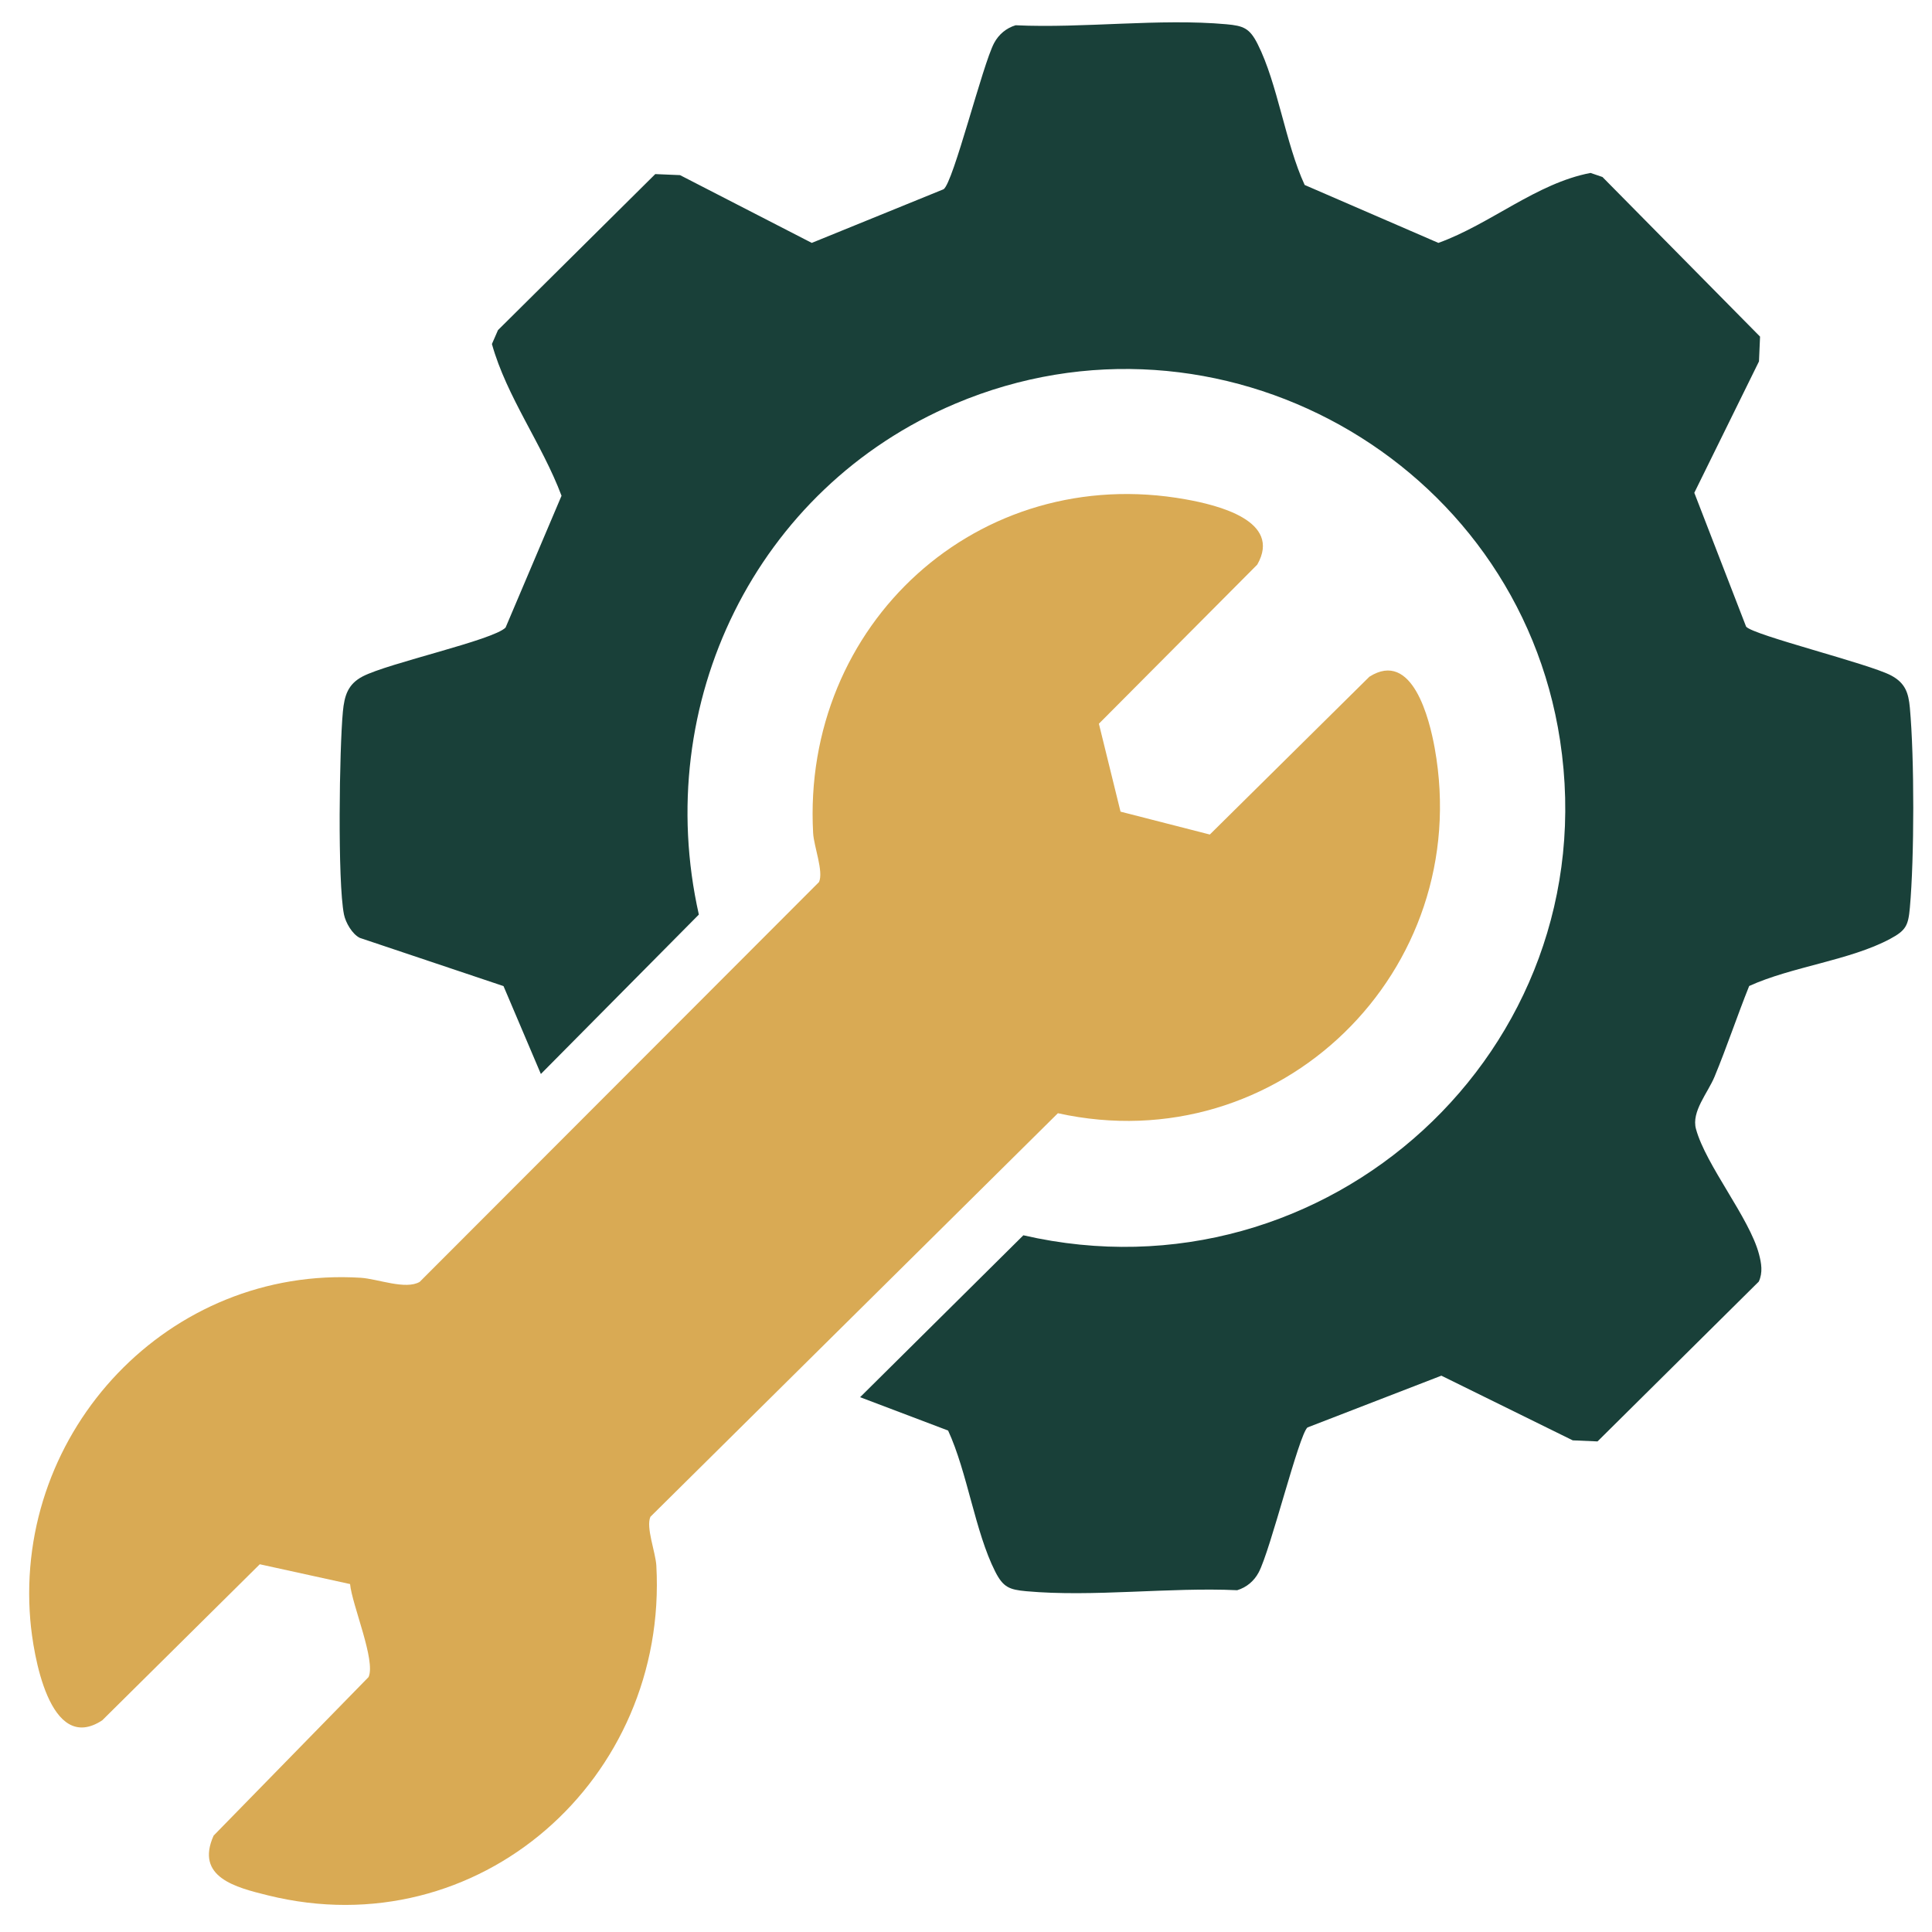
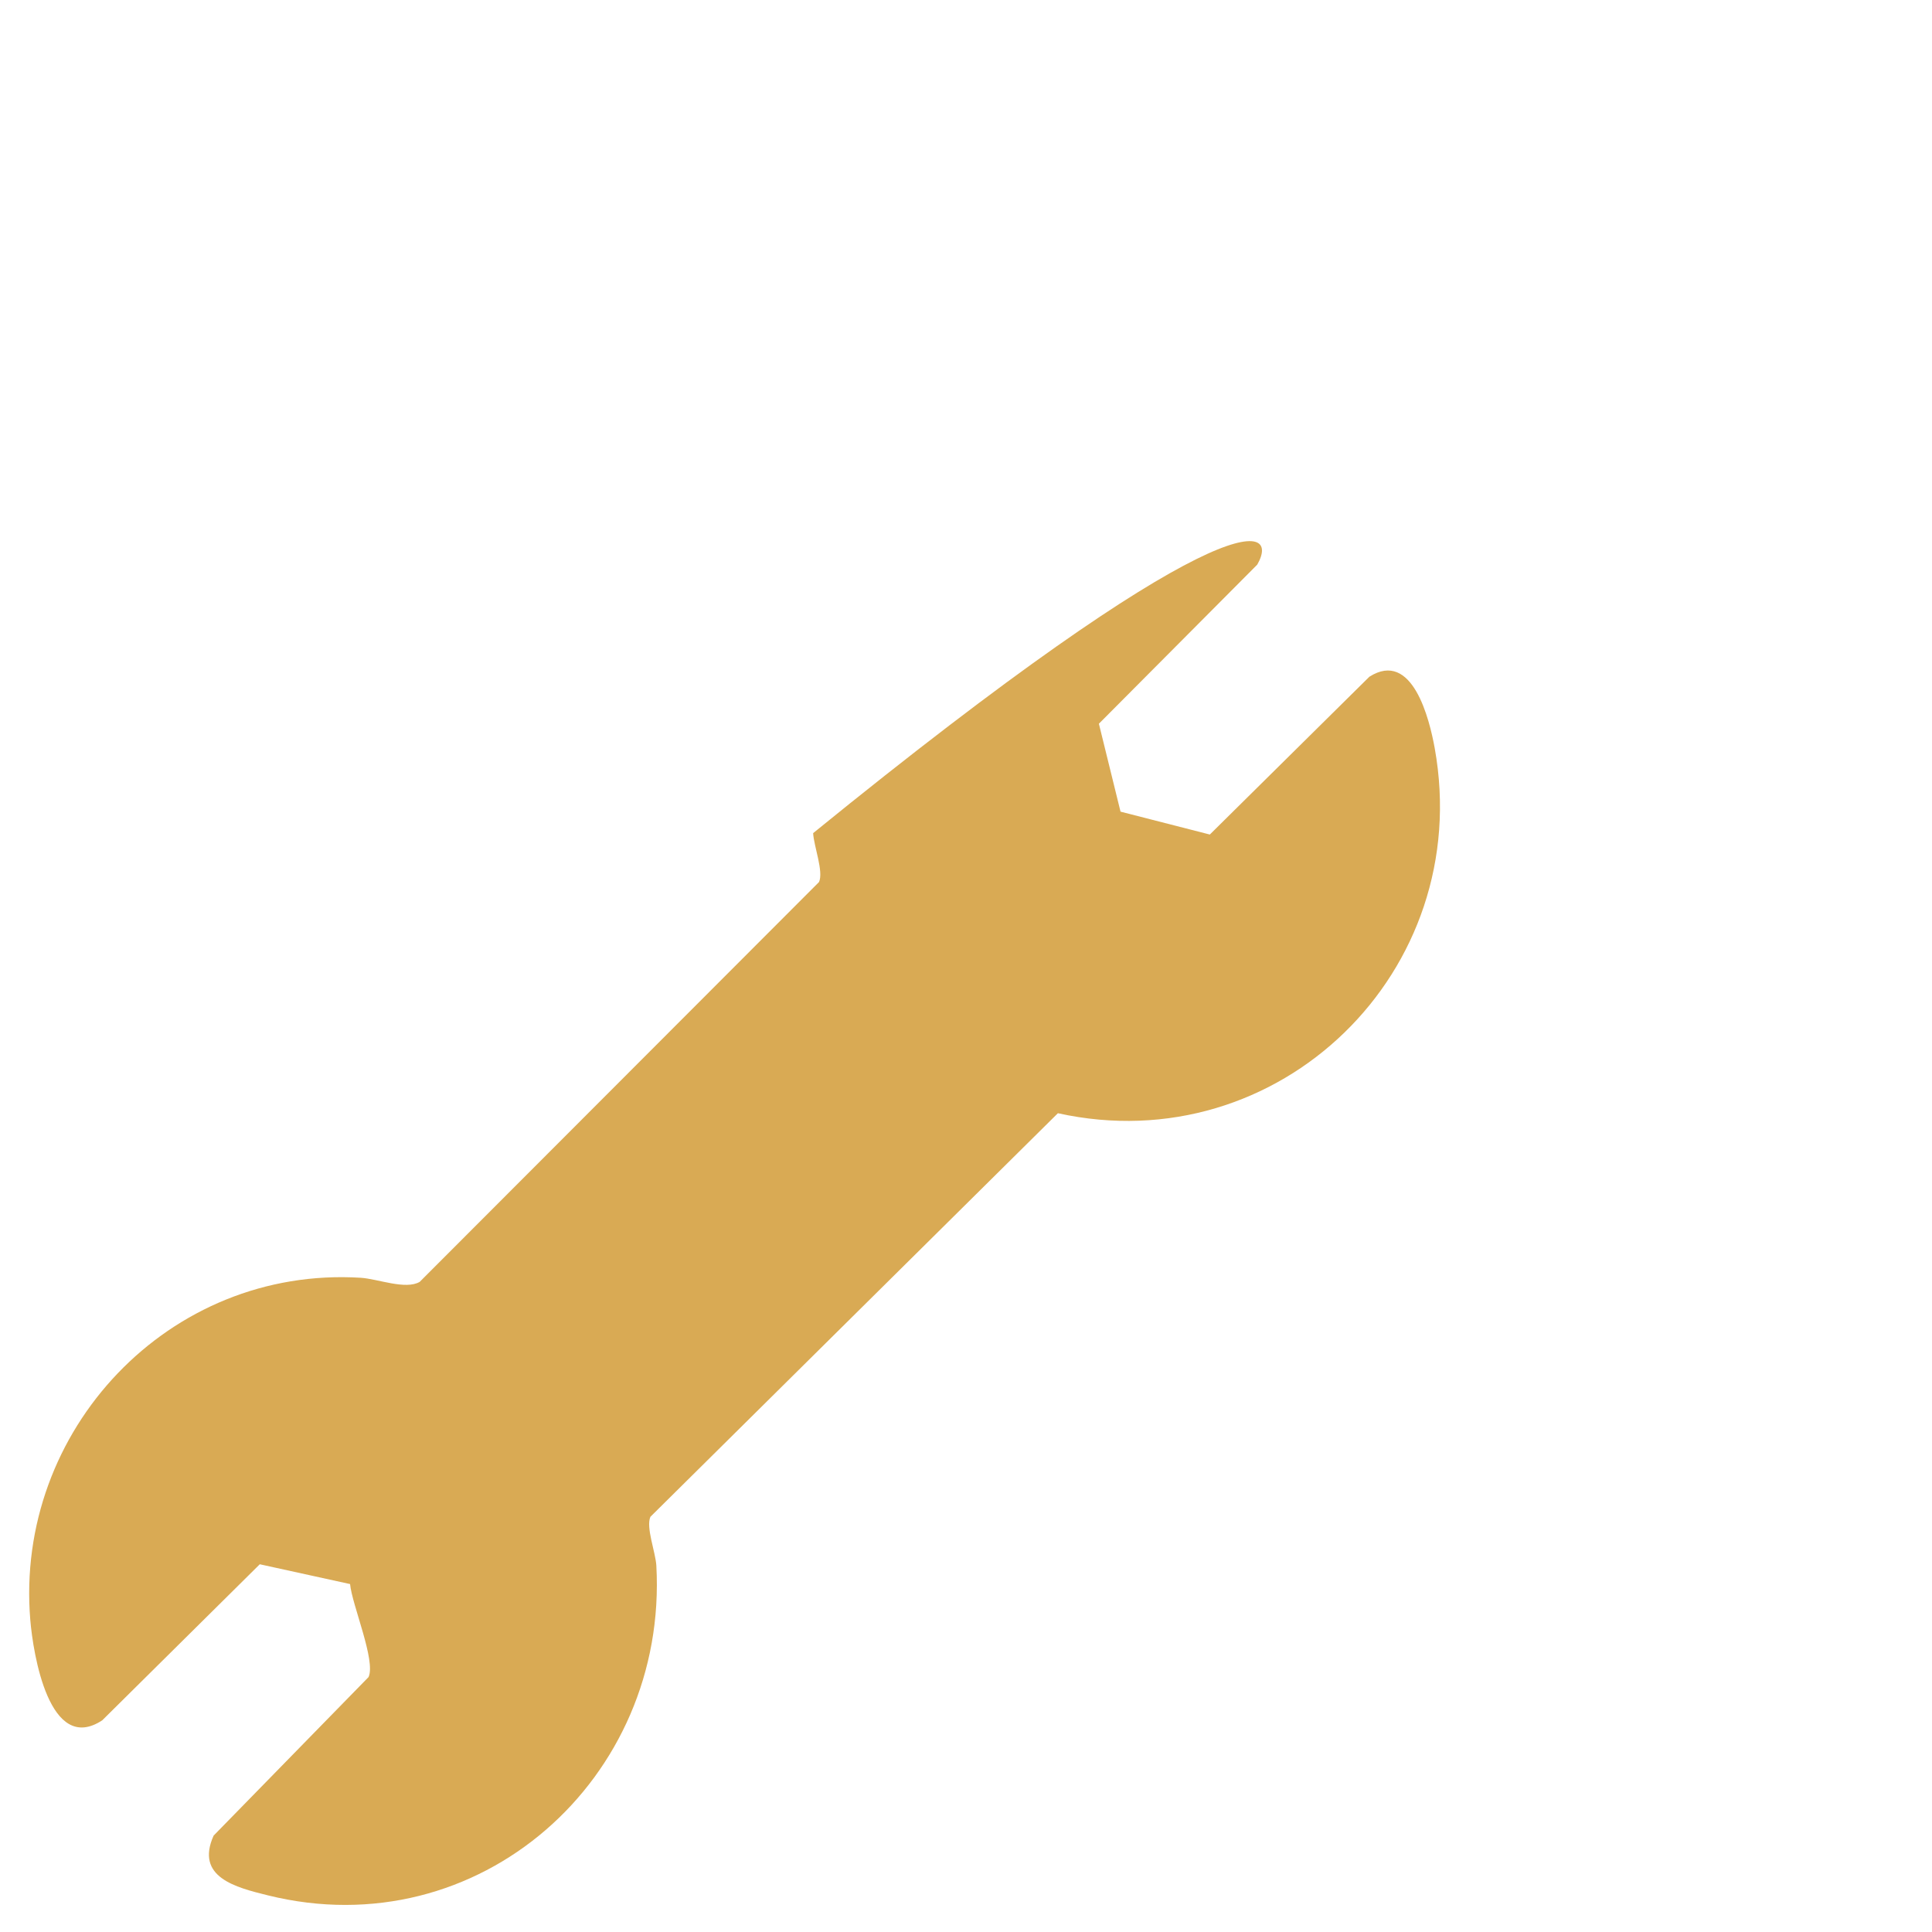
<svg xmlns="http://www.w3.org/2000/svg" width="65" height="65" viewBox="0 0 65 65" fill="none">
-   <path d="M58.746 21.083C58.992 21.374 62.885 22.33 63.626 22.726C64.1 22.981 64.209 23.308 64.255 23.809C64.409 25.486 64.407 28.863 64.255 30.542C64.201 31.14 64.125 31.302 63.589 31.589C62.245 32.31 60.27 32.524 58.849 33.173C58.443 34.184 58.101 35.218 57.684 36.224C57.455 36.776 56.9 37.398 57.059 37.982C57.392 39.204 58.858 40.974 59.179 42.193C59.261 42.502 59.313 42.812 59.173 43.117L53.747 48.495L52.913 48.459L48.493 46.283L43.989 48.025C43.698 48.272 42.743 52.165 42.345 52.905C42.191 53.194 41.938 53.406 41.624 53.501C39.346 53.395 36.772 53.738 34.53 53.535C33.957 53.483 33.75 53.403 33.481 52.871C32.806 51.536 32.546 49.533 31.898 48.129L28.937 47.007L34.43 41.56C44.631 43.906 54.077 35.329 52.486 24.906C51.044 15.468 40.978 9.845 32.141 13.581C25.422 16.422 21.916 23.667 23.512 30.77L18.197 36.133L16.94 33.176L12.106 31.554C11.85 31.429 11.628 31.039 11.573 30.769C11.353 29.672 11.418 25.184 11.536 23.941C11.587 23.407 11.702 23.02 12.199 22.759C13.058 22.309 16.599 21.538 17.01 21.113L18.892 16.679C18.235 14.931 17.048 13.356 16.55 11.574L16.754 11.106L22.046 5.857L22.879 5.892L27.311 8.172L31.746 6.367C32.075 6.145 33.058 2.171 33.447 1.446C33.601 1.158 33.854 0.945 34.169 0.85C36.446 0.957 39.02 0.613 41.262 0.816C41.836 0.868 42.042 0.948 42.311 1.48C42.986 2.816 43.246 4.819 43.894 6.223L48.393 8.172C50.144 7.541 51.689 6.165 53.512 5.818L53.913 5.955L59.215 11.325L59.179 12.159L57.003 16.579L58.746 21.083Z" fill="#194039" />
-   <path d="M11.778 53.294L8.74 52.628L3.44 57.878C1.657 59.05 1.113 55.632 1.019 54.5C0.489 48.12 5.691 42.592 12.134 42.989C12.709 43.025 13.645 43.404 14.12 43.127L27.555 29.675C27.715 29.323 27.382 28.478 27.357 28.03C26.97 21.006 32.914 15.543 39.902 16.802C40.938 16.989 43.148 17.512 42.299 18.996L36.971 24.349L37.699 27.307L40.703 28.077L46.071 22.768C47.519 21.848 48.094 24.199 48.269 25.169C49.623 32.679 43.03 39.096 35.592 37.453L21.883 51.03C21.724 51.381 22.057 52.227 22.082 52.675C22.479 59.85 16.105 65.524 9.013 63.767C7.94 63.502 6.557 63.16 7.187 61.757L12.399 56.424C12.652 55.877 11.841 53.989 11.778 53.294Z" fill="#D9AA54" />
+   <path d="M11.778 53.294L8.74 52.628L3.44 57.878C1.657 59.05 1.113 55.632 1.019 54.5C0.489 48.12 5.691 42.592 12.134 42.989C12.709 43.025 13.645 43.404 14.12 43.127L27.555 29.675C27.715 29.323 27.382 28.478 27.357 28.03C40.938 16.989 43.148 17.512 42.299 18.996L36.971 24.349L37.699 27.307L40.703 28.077L46.071 22.768C47.519 21.848 48.094 24.199 48.269 25.169C49.623 32.679 43.03 39.096 35.592 37.453L21.883 51.03C21.724 51.381 22.057 52.227 22.082 52.675C22.479 59.85 16.105 65.524 9.013 63.767C7.94 63.502 6.557 63.16 7.187 61.757L12.399 56.424C12.652 55.877 11.841 53.989 11.778 53.294Z" fill="#D9AA54" />
</svg>